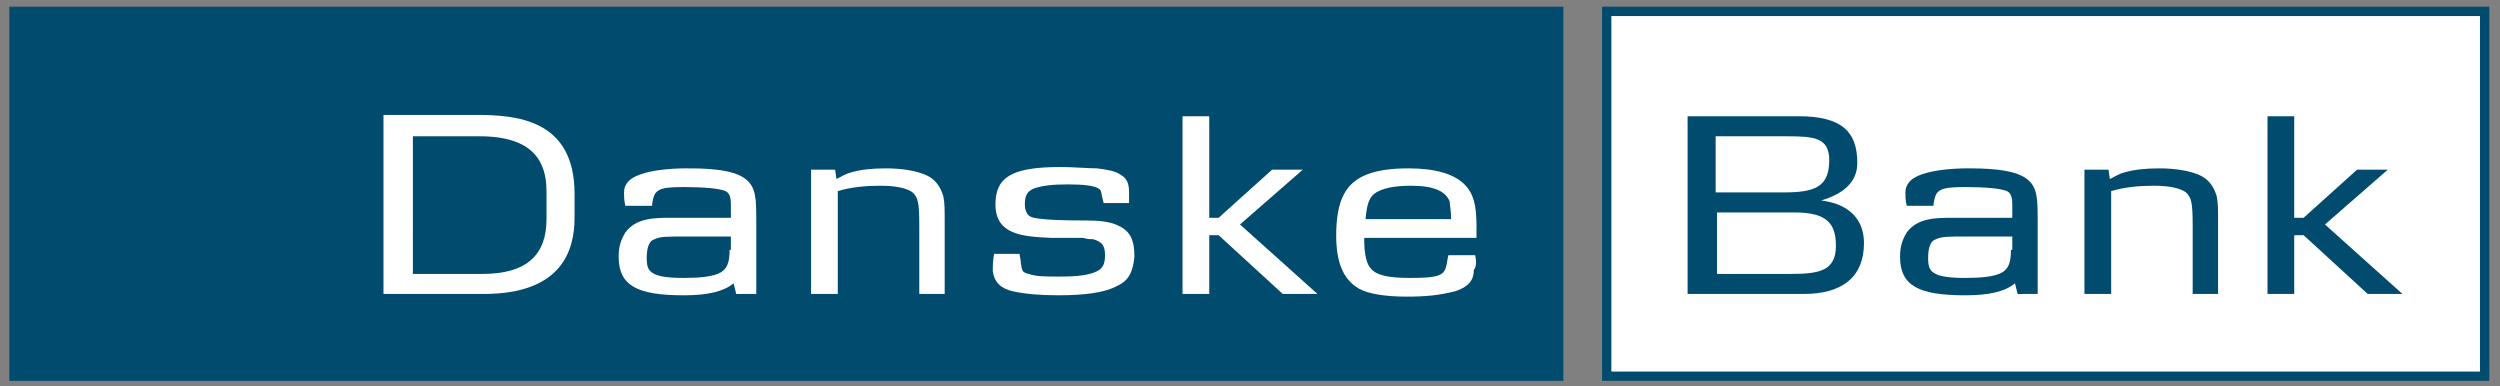
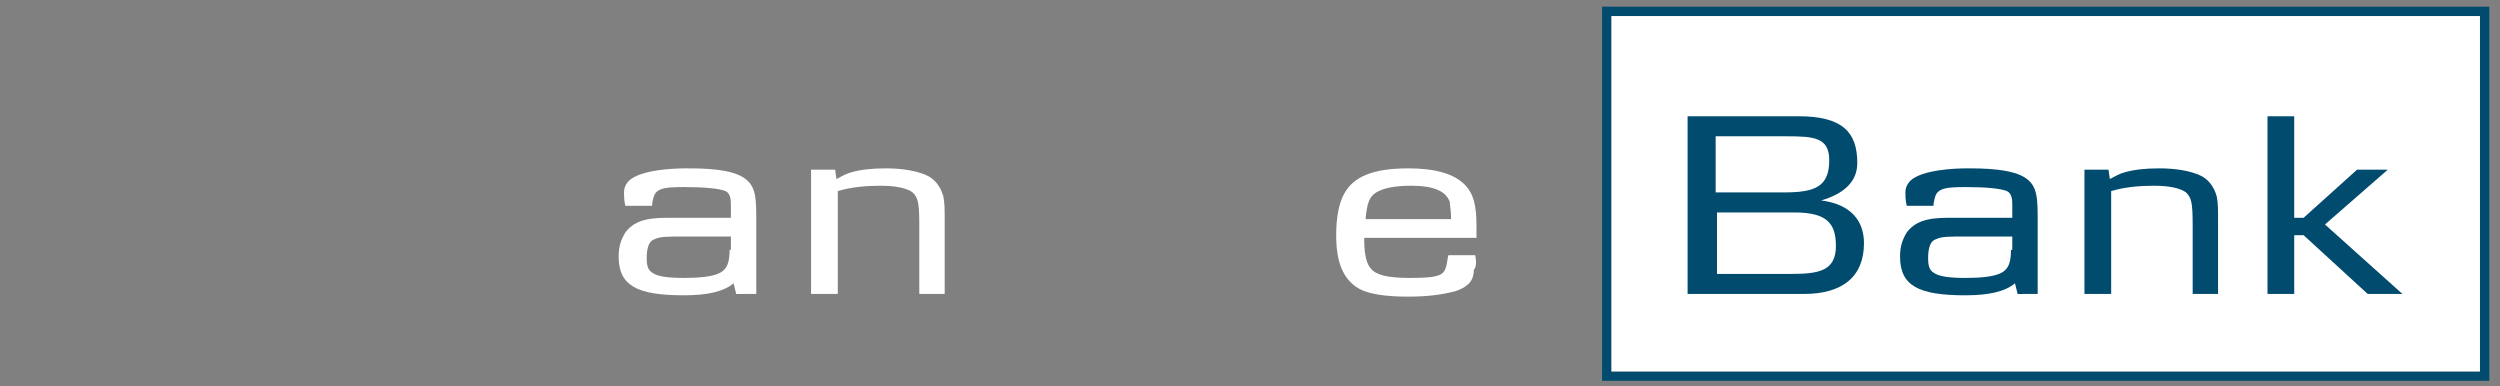
<svg xmlns="http://www.w3.org/2000/svg" version="1.1" id="Lager_1" x="0px" y="0px" viewBox="0 0 187.1 28.9" style="enable-background:new 0 0 187.1 28.9;" xml:space="preserve">
  <rect x="0" y="0" width="187.1" height="28.9" fill="#808080" stroke="none" />
  <style type="text/css">
	.st0{fill:#004B6E;}
	.st1{fill:#FFFFFF;}
</style>
  <path class="st0" d="M119.9,0.5v28h66.4v-28H119.9z M185.6,1.2c0,0.7,0,25.9,0,26.6c-0.7,0-64.3,0-65,0c0-0.7,0-25.9,0-26.6  C121.3,1.2,184.9,1.2,185.6,1.2z" />
-   <path class="st0" d="M0.7,0.5v28H117v-28H0.7z" />
  <path class="st1" d="M185.6,1.2c0,0.7,0,25.9,0,26.6c-0.7,0-64.3,0-65,0c0-0.7,0-25.9,0-26.6C121.3,1.2,184.9,1.2,185.6,1.2z" />
-   <path class="st1" d="M40.9,16.4c0,2.7-1.5,4.1-4.8,4.1h-5.2V10.2h5c4,0,5,1.9,5,4.1V16.4z M43,16.3v-1.8c0-5.6-4.4-5.9-7.4-5.9h-6.9  V22h7.5C42,22,43,18.8,43,16.3z" />
  <path class="st1" d="M54.6,18.7c0,0.8-0.1,1.5-0.9,1.8c-0.5,0.2-1.3,0.3-2.5,0.3c-1.2,0-2-0.1-2.4-0.4c-0.3-0.2-0.4-0.5-0.4-1.1  c0-0.8,0.2-1.3,0.6-1.4c0.4-0.2,0.9-0.2,2.4-0.2h3.3V18.7z M56.6,22v-5.2c0-1,0-1.7-0.1-2.2c-0.1-0.5-0.3-0.9-0.7-1.2  c-1-0.8-3.3-0.8-4.5-0.8c-0.9,0-3.3,0.1-4.2,0.9c-0.3,0.3-0.4,0.6-0.4,0.9c0,0.2,0,0.6,0.1,1h2c0-0.2,0.1-0.8,0.3-1  c0.3-0.3,0.7-0.4,2.1-0.4c1.5,0,2.6,0.1,3.1,0.3c0.4,0.2,0.4,0.7,0.4,1.1v0.9h-4.5c-1.2,0-2.6,0-3.4,1.1c-0.3,0.5-0.5,1-0.5,1.8  c0,2.2,1.4,2.9,4.9,2.9c1.8,0,3-0.3,3.7-0.9l0.2,0.8H56.6z" />
  <path class="st1" d="M68.8,22v-5.1c0-1.8-0.1-2.1-0.5-2.5c-0.4-0.3-1.2-0.5-2.4-0.5c-1.1,0-2.2,0.1-3.2,0.4V22h-2v-9.3h1.8l0.1,0.7  c0.4-0.2,0.7-0.4,1.1-0.5c0.7-0.2,1.5-0.3,2.6-0.3c1.3,0,2.3,0.2,3,0.5c0.7,0.3,1.1,0.9,1.3,1.6c0.1,0.5,0.1,0.9,0.1,2V22H68.8z" />
-   <path class="st1" d="M83.6,21.4c-0.9,0.5-2.4,0.7-4.4,0.7c-1.4,0-2.5-0.1-3.4-0.3c-0.9-0.2-1.4-0.7-1.5-1.5c0-0.4,0-0.8,0.1-1.3h1.9  c0.1,0.5,0.1,0.6,0.1,0.7c0.1,0.4,0,0.7,0.6,0.8c0.5,0.2,1.3,0.2,2.3,0.2c1.3,0,2.2-0.1,2.8-0.4c0.4-0.2,0.6-0.5,0.6-1.2  c0-0.7-0.2-1-0.9-1.2c-0.2,0-0.5,0-0.7-0.1c-0.1,0-0.6,0-1.3,0c-0.3,0-0.7,0-1.2,0c-2-0.1-4.1-0.2-4.1-2.5c0-2.1,1.3-2.8,4.9-2.8  c0.9,0,2,0.1,2.7,0.1c0.8,0.1,1.4,0.2,1.8,0.5c0.5,0.3,0.6,0.7,0.6,1.4c0,0.2,0,0.4,0,0.7h-1.9l-0.1-0.4c-0.1-0.5-0.1-0.6-0.3-0.7  c-0.3-0.2-1.1-0.3-2.3-0.3c-1.2,0-1.9,0.1-2.5,0.3c-0.5,0.2-0.7,0.5-0.7,1.2c0,0.5,0.2,0.8,0.4,0.9c0.5,0.3,3.3,0.3,4.2,0.3  c1,0,1.7,0.1,2.2,0.3c1,0.4,1.4,1,1.4,2.4C84.8,20.3,84.5,21,83.6,21.4z" />
-   <path class="st1" d="M96,22l-4.8-4.4h-0.7V22h-2V8.7h2v7.6h0.7l4-3.6h2.3l-4.7,4.1l5.8,5.2H96z" />
  <path class="st1" d="M108.6,16.4h-6.4c0.1-1.2,0.3-1.7,0.8-2c0.5-0.3,1.3-0.5,2.6-0.5c1.7,0,2.6,0.4,2.9,1.2  C108.5,15.4,108.6,15.7,108.6,16.4z M110.4,19.1h-2c-0.1,0.3-0.1,1-0.4,1.3c-0.3,0.3-0.9,0.4-2.5,0.4c-1.6,0-2.5-0.2-2.9-0.7  c-0.3-0.3-0.5-1-0.5-2.1v-0.2h8.4c0-0.5,0-0.6,0-0.9c0-1.5-0.2-2.4-0.9-3.1c-0.8-0.8-2.2-1.2-4.2-1.2c-2.6,0-4.1,0.6-4.8,1.9  c-0.4,0.7-0.6,1.8-0.6,3.1c0,2,0.5,3.3,1.7,4c0.7,0.4,2,0.6,3.6,0.6c1.4,0,2.4-0.1,3.6-0.4c1.2-0.4,1.4-1,1.4-1.6  C110.5,20,110.5,19.5,110.4,19.1z" />
  <path class="st0" d="M136.9,12c0,2-1.1,2.4-3.4,2.4h-5.1v-4.2h5.3C135.8,10.2,136.9,10.3,136.9,12z M139.5,18.2  c0-1.6-0.9-2.9-3.2-3.2v0c1.7-0.5,2.7-1.4,2.7-2.8c0-2.3-1.1-3.5-4.4-3.5h-8.3V22h8.7C137.9,22,139.5,20.7,139.5,18.2z M137.4,18.4  c0,1.9-1.3,2.1-3.4,2.1h-5.5v-4.6h5.8C136.7,15.9,137.4,16.7,137.4,18.4z" />
  <path class="st0" d="M150.5,18.7c0,0.8-0.1,1.5-0.9,1.8c-0.5,0.2-1.3,0.3-2.5,0.3c-1.2,0-2-0.1-2.4-0.4c-0.3-0.2-0.4-0.5-0.4-1.1  c0-0.8,0.2-1.3,0.6-1.4c0.4-0.2,0.9-0.2,2.4-0.2h3.3V18.7z M152.5,22v-5.2c0-1,0-1.7-0.1-2.2c-0.1-0.5-0.3-0.9-0.7-1.2  c-1-0.8-3.4-0.8-4.5-0.8c-0.9,0-3.3,0.1-4.2,0.9c-0.3,0.3-0.4,0.6-0.4,0.9c0,0.2,0,0.6,0.1,1h2c0-0.2,0.1-0.8,0.3-1  c0.3-0.3,0.7-0.4,2.1-0.4c1.5,0,2.6,0.1,3.1,0.3c0.4,0.2,0.4,0.7,0.4,1.1v0.9h-4.5c-1.2,0-2.6,0-3.4,1.1c-0.3,0.5-0.5,1-0.5,1.8  c0,2.2,1.4,2.9,4.9,2.9c1.8,0,3-0.3,3.7-0.9l0.2,0.8H152.5z" />
  <path class="st0" d="M164.1,22v-5.1c0-1.8-0.1-2.1-0.5-2.5c-0.4-0.3-1.2-0.5-2.4-0.5c-1.1,0-2.2,0.1-3.2,0.4V22h-2v-9.3h1.8l0.1,0.7  c0.4-0.2,0.7-0.4,1.1-0.5c0.7-0.2,1.5-0.3,2.6-0.3c1.3,0,2.3,0.2,3,0.5c0.7,0.3,1.1,0.9,1.3,1.6c0.1,0.5,0.1,0.9,0.1,2V22H164.1z" />
  <path class="st0" d="M177.2,22l-4.8-4.4h-0.7V22h-2V8.7h2v7.6h0.7l4-3.6h2.3l-4.7,4.1l5.8,5.2H177.2z" />
</svg>